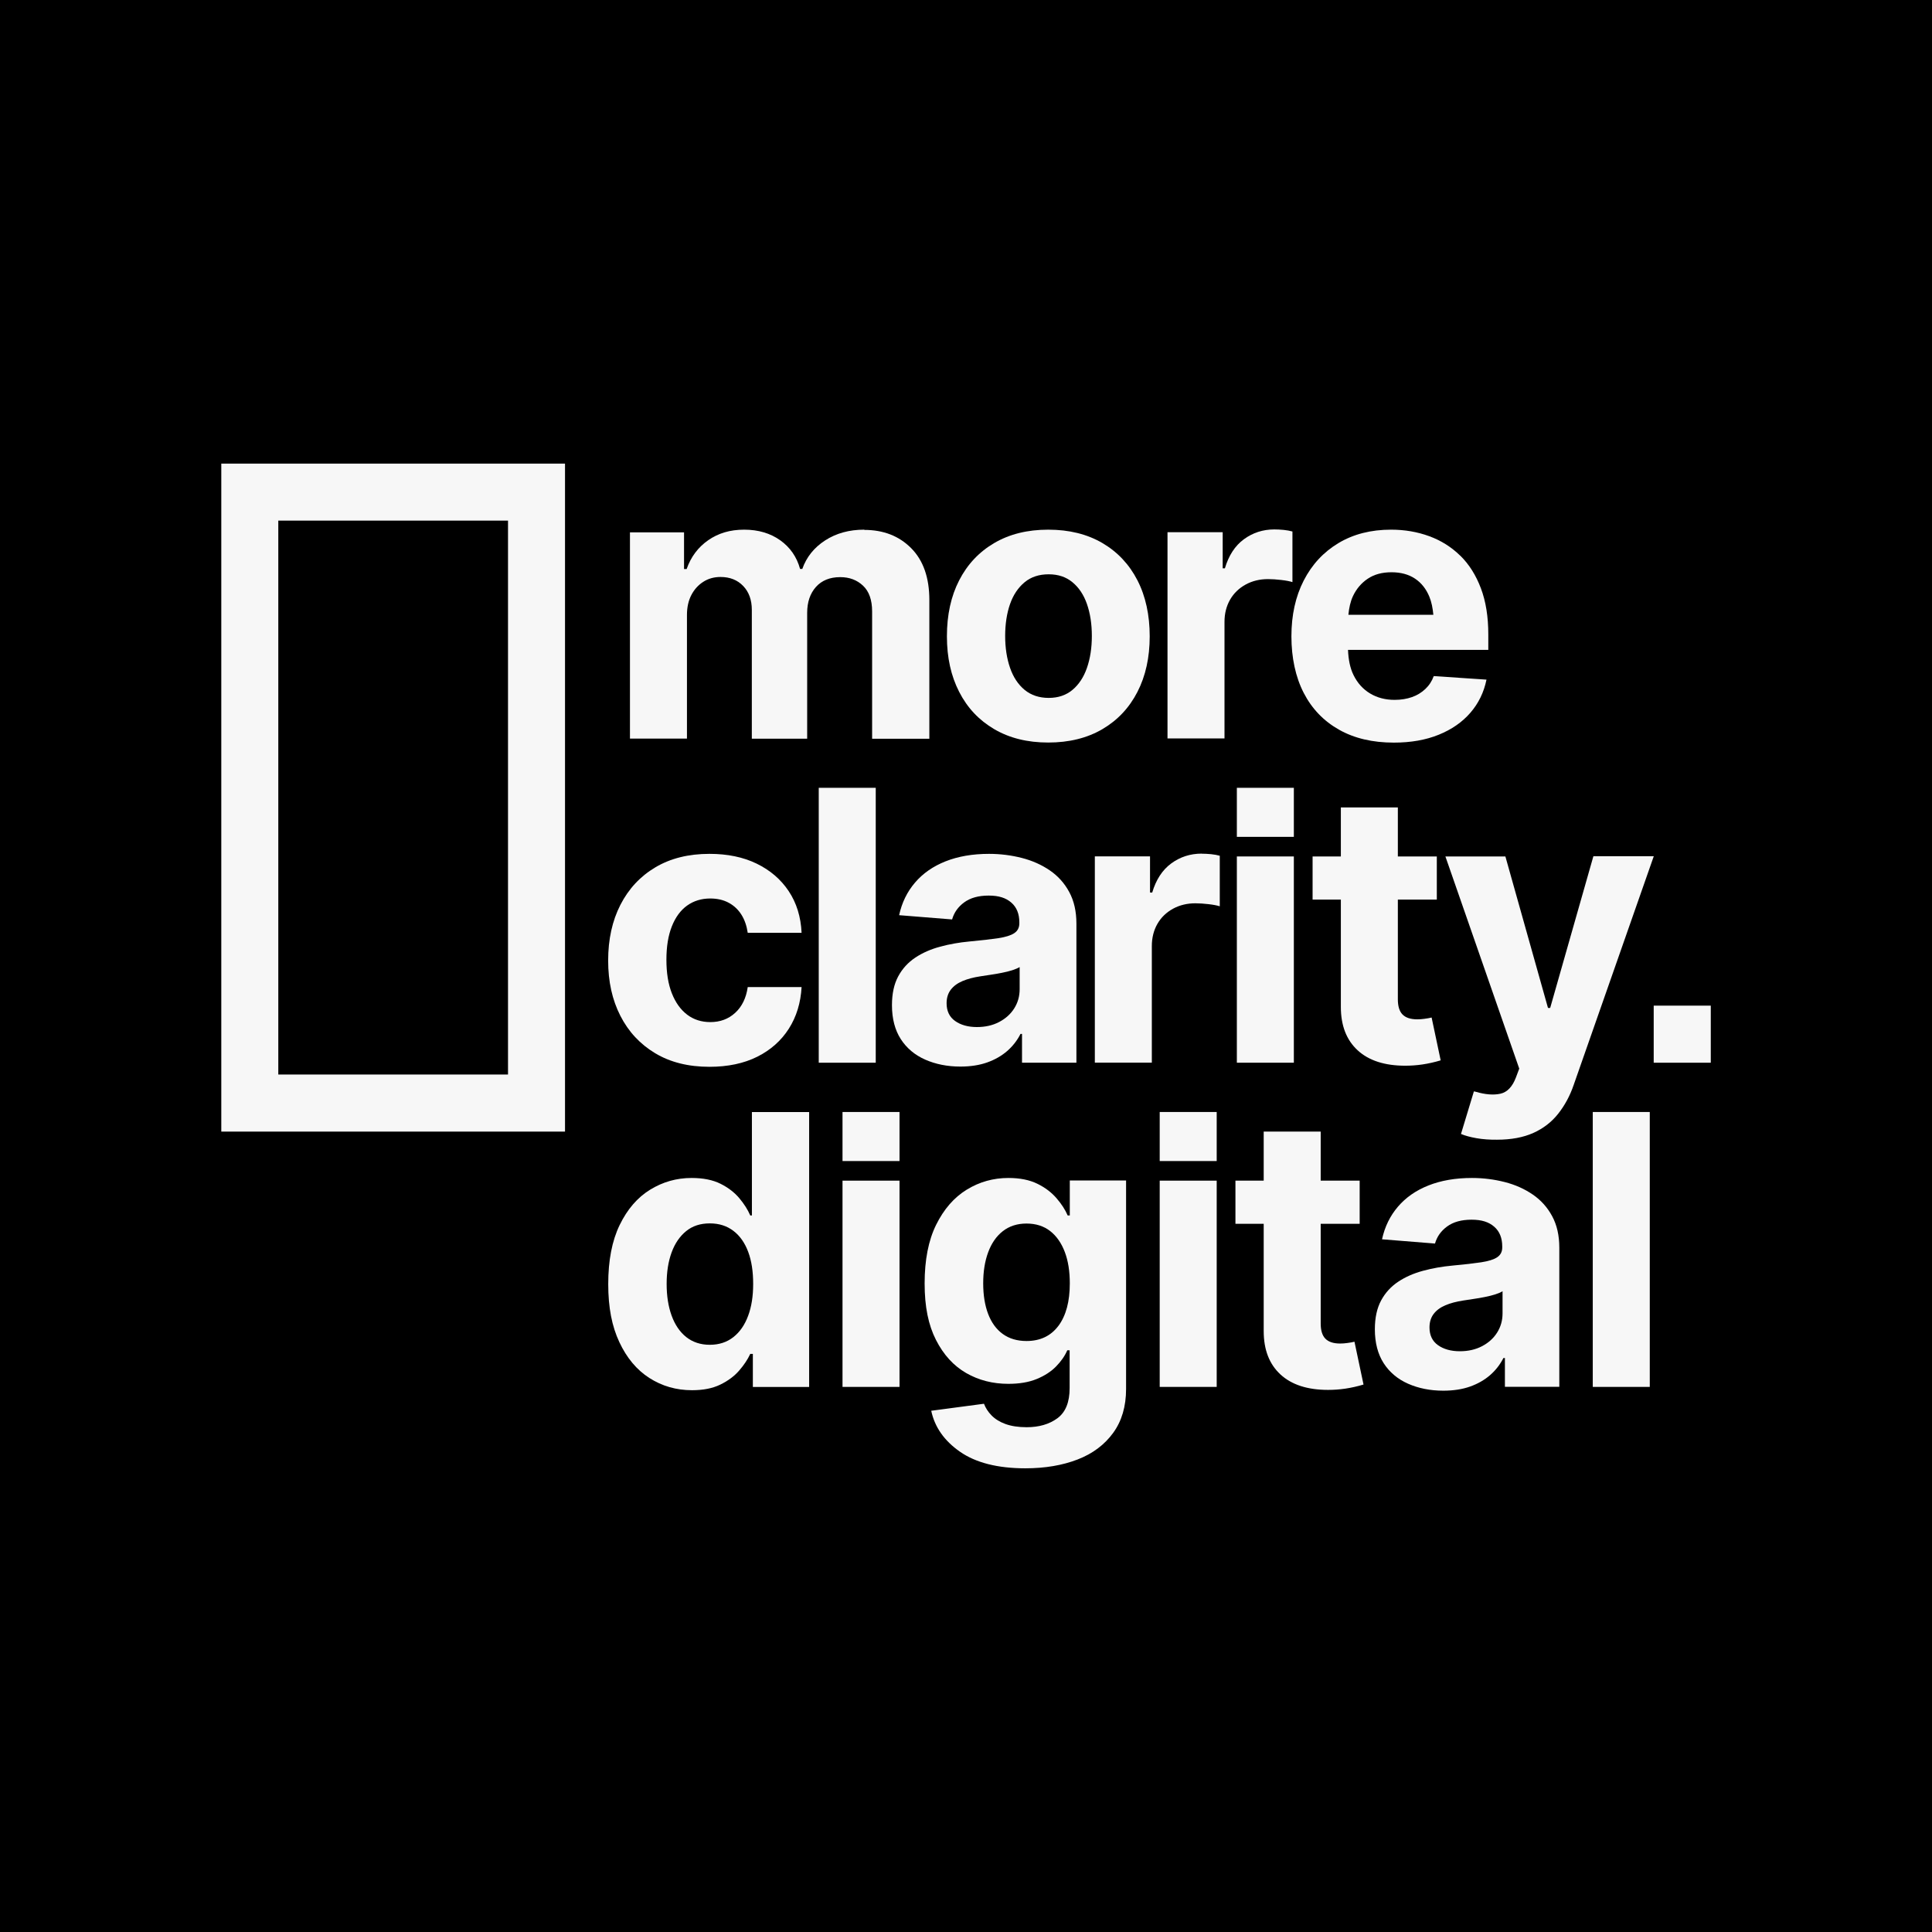
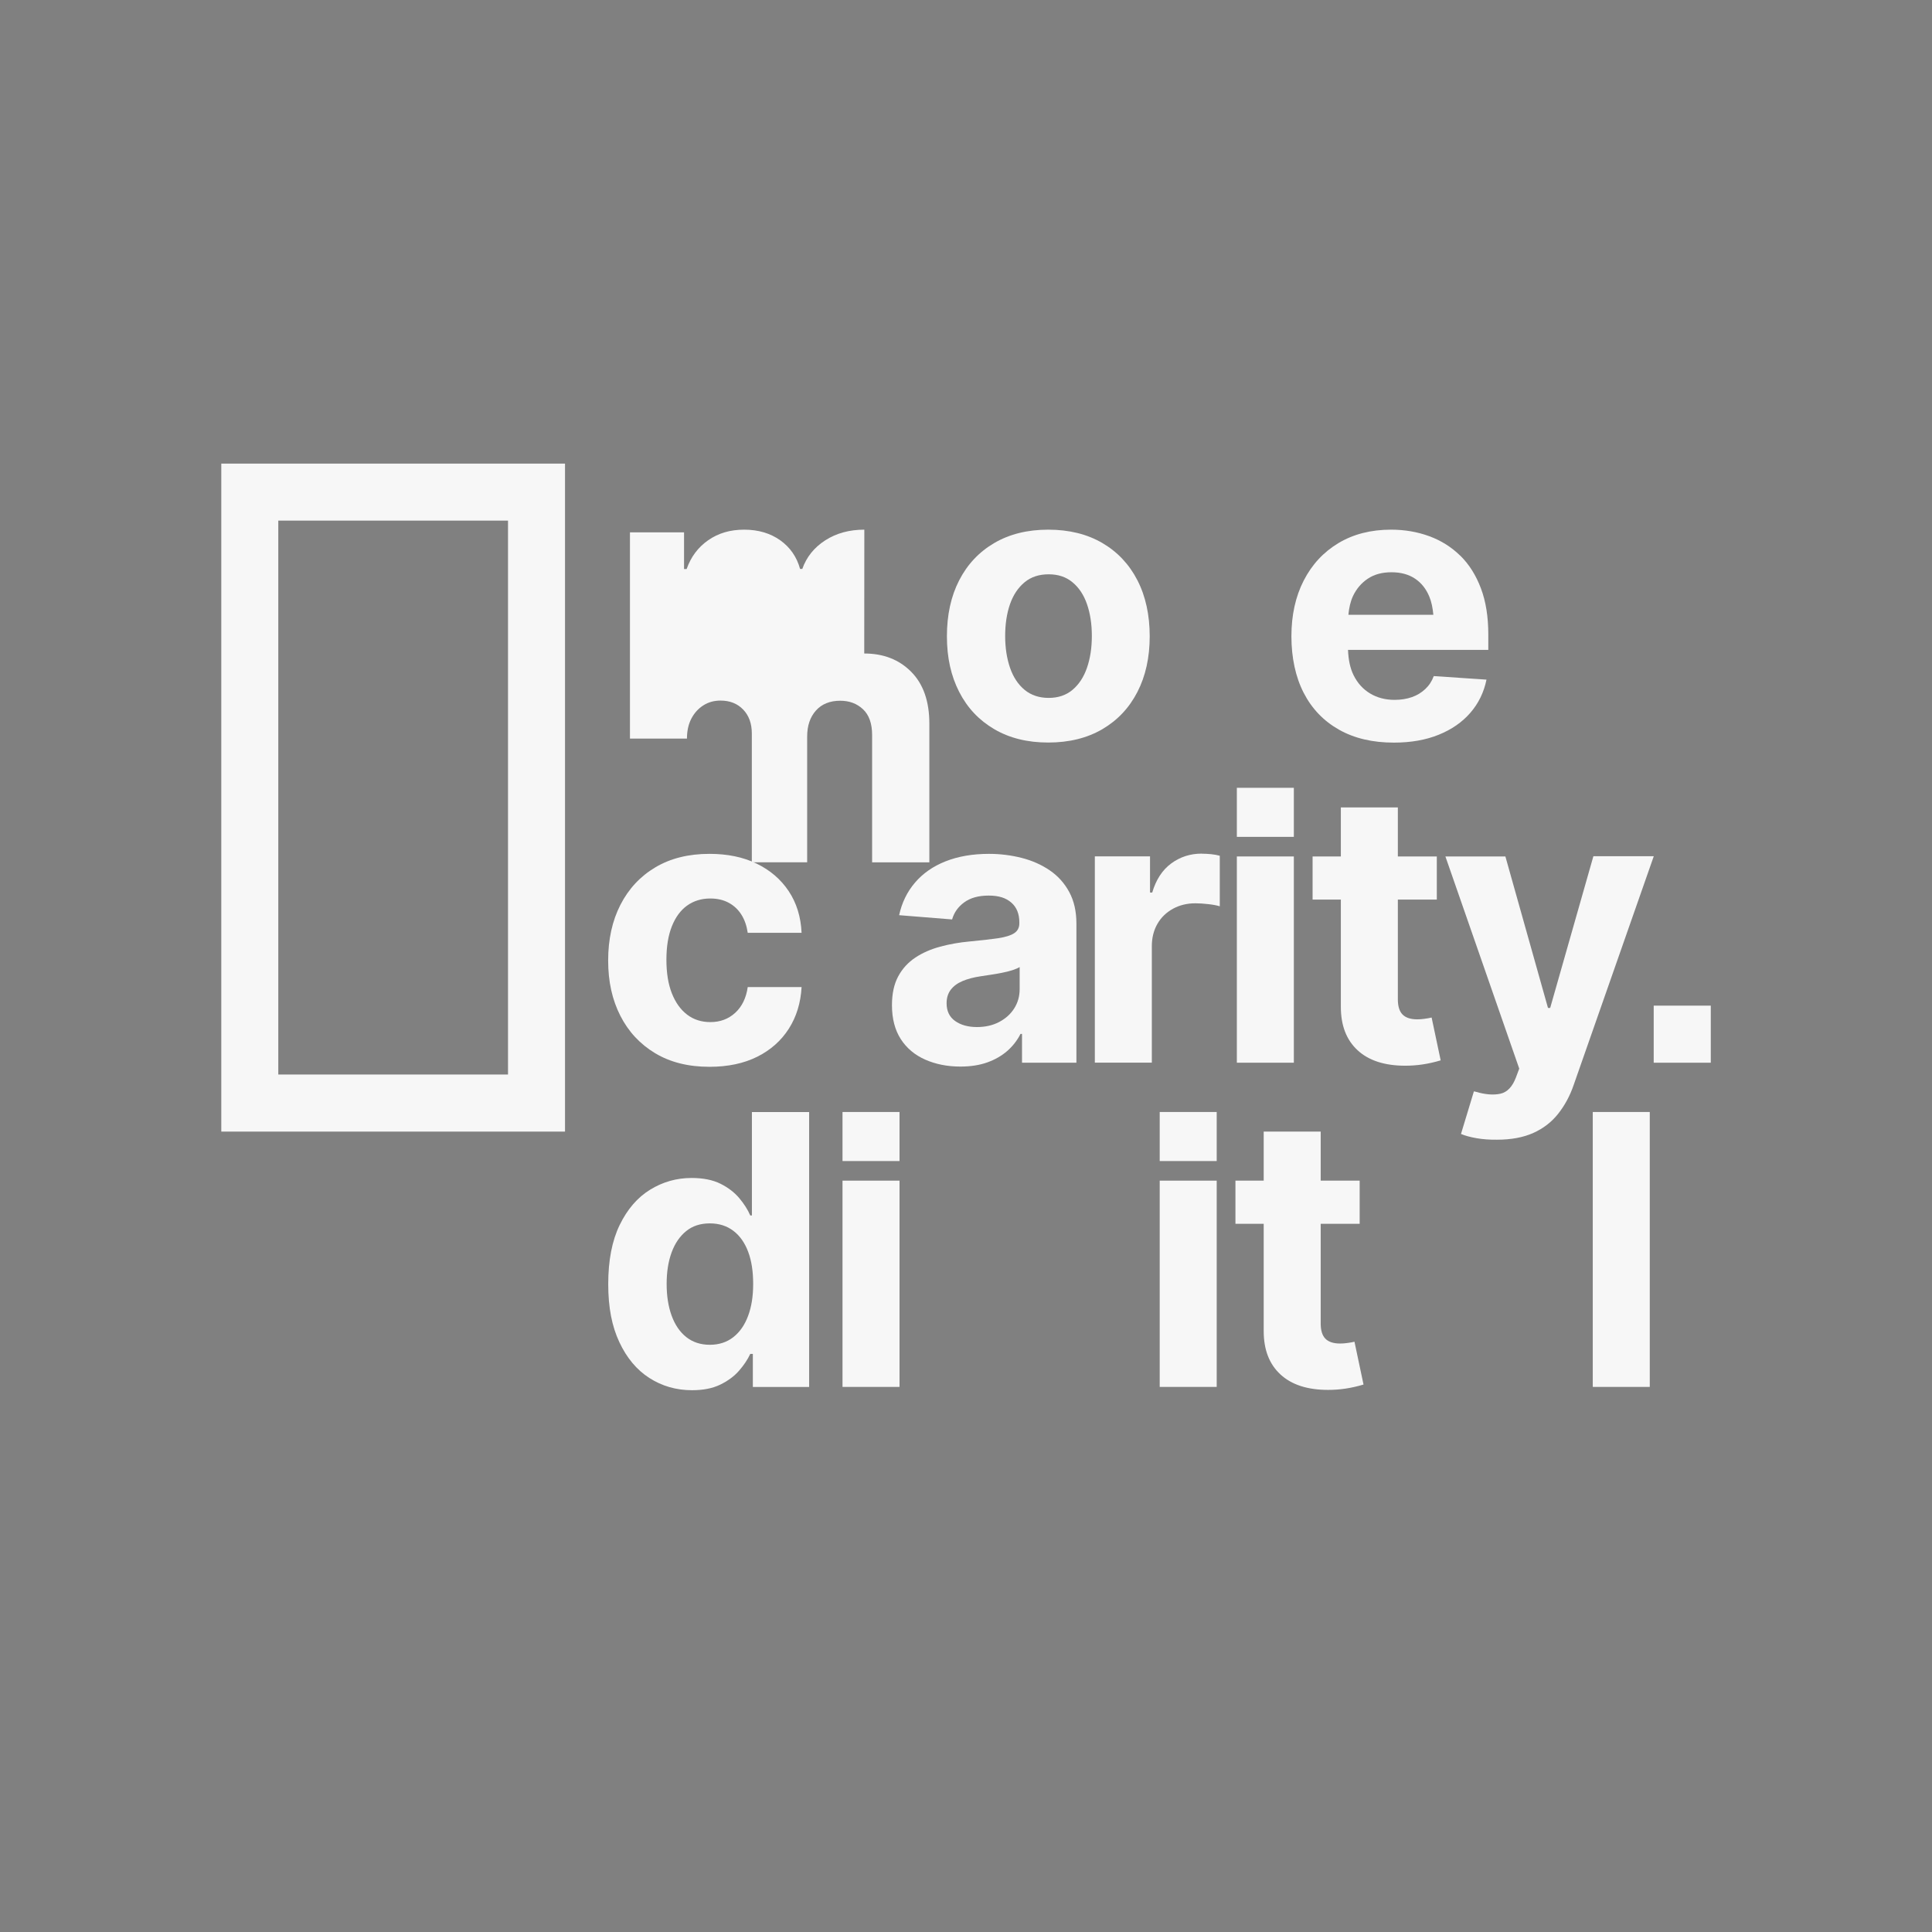
<svg xmlns="http://www.w3.org/2000/svg" version="1.1" width="245.41" height="245.41">
  <rect width="100%" height="100%" fill="#808080" stroke="none" />
  <svg id="SvgjsSvg1014" data-name="Ebene 2" viewBox="0 0 245.41 245.41">
    <defs>
      <style>
      .cls-1 {
        fill: #f7f7f7;
      }
    </style>
    </defs>
    <g id="SvgjsG1013" data-name="Ebene 1">
      <g>
-         <rect x="0" y="0" width="245.41" height="245.41" />
        <g>
          <path class="cls-1" d="M64.53,66.13v70.36h-29.18v-70.36h29.18M71.78,58.89H28.11v84.85h43.66V58.89h0Z" />
          <g>
-             <path class="cls-1" d="M109.79,67.28c-1.91,0-3.56.45-4.97,1.36s-2.38,2.12-2.91,3.63h-.28c-.42-1.53-1.27-2.75-2.52-3.64s-2.78-1.35-4.58-1.35-3.29.45-4.57,1.34-2.2,2.11-2.74,3.66h-.33v-4.66h-6.87v26.2h7.24v-15.7c0-.98.19-1.83.56-2.54s.88-1.27,1.52-1.68,1.37-.61,2.18-.61c1.19,0,2.15.38,2.88,1.14s1.1,1.77,1.1,3.04v16.36h7.03v-15.98c0-1.36.37-2.46,1.11-3.29s1.77-1.25,3.09-1.25c1.16,0,2.12.36,2.89,1.08s1.16,1.81,1.16,3.28v16.17h7.27v-17.62c0-2.84-.77-5.04-2.31-6.59s-3.52-2.32-5.96-2.32Z" />
+             <path class="cls-1" d="M109.79,67.28c-1.91,0-3.56.45-4.97,1.36s-2.38,2.12-2.91,3.63h-.28c-.42-1.53-1.27-2.75-2.52-3.64s-2.78-1.35-4.58-1.35-3.29.45-4.57,1.34-2.2,2.11-2.74,3.66h-.33v-4.66h-6.87v26.2h7.24c0-.98.19-1.83.56-2.54s.88-1.27,1.52-1.68,1.37-.61,2.18-.61c1.19,0,2.15.38,2.88,1.14s1.1,1.77,1.1,3.04v16.36h7.03v-15.98c0-1.36.37-2.46,1.11-3.29s1.77-1.25,3.09-1.25c1.16,0,2.12.36,2.89,1.08s1.16,1.81,1.16,3.28v16.17h7.27v-17.62c0-2.84-.77-5.04-2.31-6.59s-3.52-2.32-5.96-2.32Z" />
            <path class="cls-1" d="M140.03,68.98c-1.93-1.13-4.22-1.7-6.88-1.7s-4.93.57-6.86,1.7-3.41,2.71-4.45,4.73-1.56,4.39-1.56,7.11.52,5.04,1.56,7.07,2.52,3.6,4.45,4.73,4.21,1.7,6.86,1.7,4.95-.57,6.88-1.7,3.41-2.71,4.45-4.73,1.56-4.38,1.56-7.07-.52-5.09-1.56-7.11-2.52-3.6-4.45-4.73ZM138.07,84.83c-.41,1.19-1.03,2.12-1.84,2.8s-1.82,1.02-3.02,1.02-2.24-.34-3.06-1.02-1.44-1.61-1.85-2.8-.62-2.54-.62-4.05.21-2.88.62-4.05,1.03-2.09,1.85-2.77,1.84-1.01,3.06-1.01,2.21.34,3.02,1.01,1.43,1.59,1.84,2.77.62,2.52.62,4.05-.21,2.87-.62,4.05Z" />
-             <path class="cls-1" d="M164.16,67.51c-.33-.09-.7-.16-1.11-.2s-.81-.06-1.18-.06c-1.45,0-2.74.42-3.87,1.25s-1.93,2.07-2.41,3.69h-.28v-4.59h-7.01v26.2h7.24v-14.81c0-1.06.24-2,.71-2.82s1.14-1.46,1.98-1.92,1.79-.69,2.84-.69c.52,0,1.07.04,1.68.11s1.07.16,1.42.27v-6.42Z" />
            <path class="cls-1" d="M185.49,70.59c-1.12-1.1-2.44-1.93-3.94-2.48s-3.12-.83-4.85-.83c-2.56,0-4.79.57-6.69,1.71s-3.37,2.73-4.41,4.76-1.56,4.39-1.56,7.08.52,5.16,1.56,7.18,2.54,3.58,4.49,4.68,4.27,1.64,6.96,1.64c2.16,0,4.05-.33,5.7-1s2.98-1.59,4.02-2.79,1.72-2.6,2.05-4.21l-6.7-.45c-.23.64-.59,1.19-1.07,1.64s-1.04.8-1.7,1.03-1.39.35-2.2.35c-1.17,0-2.21-.27-3.11-.81s-1.6-1.31-2.1-2.32c-.45-.9-.66-1.99-.71-3.22h17.82v-1.97c0-2.23-.31-4.18-.94-5.85s-1.5-3.05-2.62-4.15ZM171.28,78.08c.08-.85.25-1.65.57-2.34.44-.94,1.07-1.68,1.89-2.23s1.82-.82,3.01-.82,2.18.27,2.99.81,1.41,1.3,1.82,2.29c.28.67.43,1.46.51,2.3h-10.79Z" />
          </g>
          <g>
            <path class="cls-1" d="M87.28,115.03c.84-.6,1.82-.9,2.94-.9.89,0,1.67.18,2.34.54s1.21.87,1.62,1.52.67,1.42.8,2.3h6.84c-.09-2.03-.64-3.8-1.64-5.3s-2.36-2.66-4.07-3.49-3.71-1.24-5.99-1.24c-2.66,0-4.95.57-6.87,1.71s-3.4,2.73-4.44,4.76-1.56,4.39-1.56,7.08.52,5,1.55,7.02,2.51,3.61,4.43,4.76,4.22,1.72,6.89,1.72c2.34,0,4.37-.43,6.07-1.28s3.04-2.04,4.01-3.56,1.51-3.29,1.62-5.29h-6.84c-.2,1.39-.73,2.48-1.59,3.27s-1.91,1.18-3.16,1.18c-1.12,0-2.11-.31-2.94-.94s-1.48-1.53-1.95-2.72-.69-2.61-.69-4.27.23-3.07.69-4.23,1.11-2.05,1.95-2.65Z" />
-             <rect class="cls-1" x="104" y="100.07" width="7.24" height="34.92" />
            <path class="cls-1" d="M133.35,110.56c-1.04-.71-2.22-1.24-3.55-1.58s-2.72-.52-4.17-.52c-2.09,0-3.93.32-5.52.95s-2.88,1.53-3.88,2.7-1.67,2.54-2.02,4.14l6.73.54c.25-.88.76-1.6,1.54-2.17s1.81-.86,3.11-.86,2.19.3,2.87.89,1.02,1.43,1.02,2.51v.12c0,.55-.21.96-.64,1.25s-1.11.5-2.03.64-2.14.28-3.66.42c-1.31.12-2.55.34-3.73.66s-2.22.77-3.14,1.38-1.65,1.4-2.18,2.38-.8,2.2-.8,3.67c0,1.72.38,3.16,1.12,4.31s1.79,2.03,3.11,2.61,2.81.88,4.46.88c1.3,0,2.44-.18,3.42-.53s1.83-.84,2.53-1.45,1.27-1.34,1.69-2.17h.19v3.66h6.91v-17.67c0-1.55-.3-2.88-.91-4.01s-1.43-2.04-2.47-2.75ZM129.52,125.64c0,.91-.23,1.72-.69,2.45s-1.1,1.3-1.92,1.73-1.76.64-2.82.64c-1.12,0-2.05-.26-2.77-.77s-1.08-1.27-1.08-2.25c0-.69.18-1.26.53-1.72s.85-.83,1.49-1.1,1.39-.47,2.25-.6c.39-.06.83-.13,1.31-.2s.97-.15,1.45-.25.93-.2,1.32-.33.71-.26.93-.4v2.79Z" />
            <path class="cls-1" d="M152.64,108.43c-1.45,0-2.74.42-3.87,1.25s-1.93,2.07-2.41,3.69h-.28v-4.59h-7.01v26.2h7.24v-14.81c0-1.06.24-2,.71-2.82s1.14-1.46,1.98-1.92,1.79-.69,2.84-.69c.52,0,1.07.04,1.68.11s1.07.16,1.42.27v-6.42c-.33-.09-.7-.16-1.11-.2s-.81-.06-1.18-.06Z" />
            <rect class="cls-1" x="157.11" y="108.79" width="7.24" height="26.2" />
            <path class="cls-1" d="M180.97,129.41c-.34.05-.66.07-.94.07-.86,0-1.48-.21-1.88-.62s-.59-1.06-.59-1.93v-12.66h4.95v-5.48h-4.95v-6.23h-7.24v6.23h-3.59v5.48h3.59v13.62c0,2.38.71,4.21,2.13,5.52s3.44,1.96,6.05,1.96c.72,0,1.45-.05,2.19-.16s1.51-.28,2.31-.52l-1.15-5.44c-.25.06-.55.12-.89.16Z" />
            <path class="cls-1" d="M202.39,108.79l-5.48,19.24h-.28l-5.41-19.24h-7.62l9.38,26.95-.42,1.12c-.45,1.19-1.11,1.88-1.98,2.07s-1.91.11-3.13-.25l-.23-.05-1.64,5.41c.52.22,1.18.4,1.98.54s1.67.2,2.59.19c1.81,0,3.35-.29,4.62-.86s2.32-1.38,3.15-2.43,1.5-2.27,1.98-3.68l10.17-29.04h-7.66Z" />
            <rect class="cls-1" x="157.11" y="100.07" width="7.24" height="6.23" />
            <rect class="cls-1" x="210.06" y="127.74" width="7.25" height="7.25" />
          </g>
          <g>
            <path class="cls-1" d="M95.51,154.39h-.21c-.31-.72-.77-1.45-1.38-2.18s-1.41-1.35-2.39-1.84-2.21-.74-3.68-.74c-1.91,0-3.66.5-5.27,1.49s-2.9,2.49-3.87,4.49-1.45,4.5-1.45,7.5.47,5.36,1.41,7.37,2.21,3.53,3.82,4.56,3.41,1.55,5.41,1.55c1.41,0,2.6-.23,3.57-.7s1.78-1.06,2.4-1.77,1.1-1.43,1.43-2.14h.33v4.2h7.15v-34.92h-7.27v13.15ZM95.03,167.14c-.43,1.16-1.05,2.06-1.88,2.71s-1.82.97-2.99.97-2.17-.33-2.99-.98-1.44-1.57-1.86-2.73-.63-2.5-.63-4.02.21-2.85.63-4,1.04-2.05,1.85-2.71,1.81-.98,3-.98,2.17.32,3,.95,1.45,1.52,1.88,2.67.63,2.5.63,4.07-.21,2.9-.64,4.05Z" />
            <rect class="cls-1" x="107.02" y="149.97" width="7.24" height="26.2" />
-             <path class="cls-1" d="M135.9,154.39h-.28c-.31-.72-.78-1.45-1.41-2.18s-1.43-1.35-2.43-1.84-2.22-.74-3.69-.74c-1.92,0-3.69.5-5.3,1.49s-2.9,2.48-3.88,4.46-1.46,4.47-1.46,7.45.48,5.28,1.44,7.17,2.24,3.29,3.84,4.21,3.39,1.37,5.36,1.37c1.39,0,2.59-.2,3.59-.61s1.82-.94,2.46-1.59,1.12-1.34,1.43-2.06h.3v4.8c0,1.8-.52,3.07-1.55,3.83s-2.34,1.14-3.91,1.14c-1.06,0-1.96-.14-2.7-.41s-1.32-.64-1.76-1.09-.76-.95-.96-1.48l-6.7.89c.44,2.08,1.66,3.82,3.66,5.21s4.77,2.1,8.3,2.1c2.5,0,4.71-.38,6.63-1.12s3.43-1.88,4.52-3.38,1.64-3.36,1.64-5.58v-26.48h-7.15v4.43ZM134.46,168.39c-.96,1.3-2.32,1.95-4.07,1.95-1.19,0-2.19-.3-3.01-.89s-1.44-1.44-1.86-2.54-.63-2.4-.63-3.9.21-2.8.63-3.94,1.04-2.04,1.86-2.68,1.82-.97,3.01-.97,2.19.32,3,.95,1.43,1.52,1.86,2.65.64,2.46.64,4c0,2.3-.48,4.09-1.44,5.39Z" />
            <rect class="cls-1" x="147.31" y="149.97" width="7.24" height="26.2" />
            <path class="cls-1" d="M171.17,170.59c-.34.05-.66.07-.94.07-.86,0-1.48-.21-1.88-.62s-.59-1.06-.59-1.93v-12.66h4.95v-5.48h-4.95v-6.23h-7.24v6.23h-3.59v5.48h3.59v13.62c0,2.38.71,4.21,2.13,5.52s3.44,1.96,6.05,1.96c.72,0,1.45-.05,2.19-.16s1.51-.28,2.31-.52l-1.15-5.44c-.25.06-.55.12-.89.16Z" />
-             <path class="cls-1" d="M194.69,151.73c-1.04-.71-2.22-1.24-3.55-1.58s-2.72-.52-4.17-.52c-2.09,0-3.93.32-5.52.95s-2.88,1.53-3.88,2.7-1.67,2.54-2.02,4.14l6.73.54c.25-.88.76-1.6,1.54-2.17s1.81-.86,3.11-.86,2.19.3,2.87.89,1.02,1.43,1.02,2.51v.12c0,.55-.21.96-.64,1.25s-1.11.5-2.03.64-2.14.28-3.66.42c-1.31.12-2.55.34-3.73.66s-2.22.77-3.14,1.38-1.65,1.4-2.18,2.38-.8,2.2-.8,3.67c0,1.72.38,3.16,1.12,4.31s1.79,2.03,3.11,2.61,2.81.88,4.46.88c1.3,0,2.44-.18,3.42-.53s1.83-.84,2.53-1.45,1.27-1.34,1.69-2.17h.19v3.66h6.91v-17.67c0-1.55-.3-2.88-.91-4.01s-1.43-2.04-2.47-2.75ZM190.86,166.82c0,.91-.23,1.72-.69,2.45s-1.1,1.3-1.92,1.73-1.76.64-2.82.64c-1.12,0-2.05-.26-2.77-.77s-1.08-1.27-1.08-2.25c0-.69.18-1.26.53-1.72s.85-.83,1.49-1.1,1.39-.47,2.25-.6c.39-.06.83-.13,1.31-.2s.97-.15,1.45-.25.93-.2,1.32-.33.71-.26.93-.4v2.79Z" />
            <rect class="cls-1" x="202.32" y="141.25" width="7.24" height="34.92" />
            <rect class="cls-1" x="107.02" y="141.25" width="7.24" height="6.23" />
            <rect class="cls-1" x="147.31" y="141.25" width="7.24" height="6.23" />
          </g>
        </g>
      </g>
    </g>
  </svg>
  <style>@media (prefers-color-scheme: light) { :root { filter: none; } }
@media (prefers-color-scheme: dark) { :root { filter: none; } }
</style>
</svg>